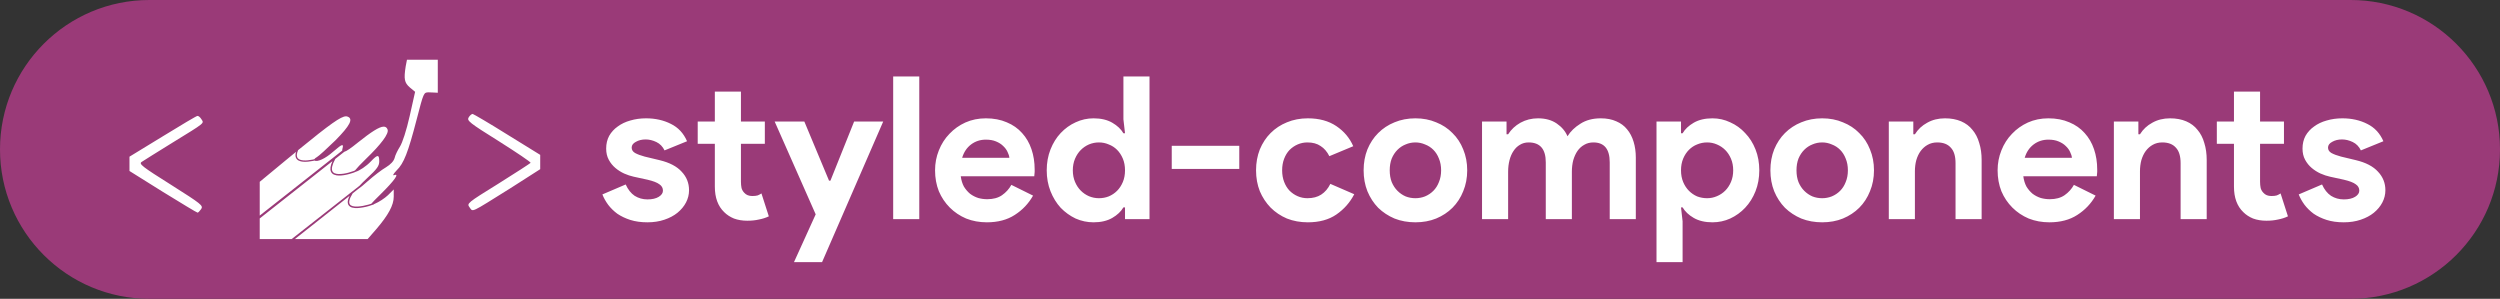
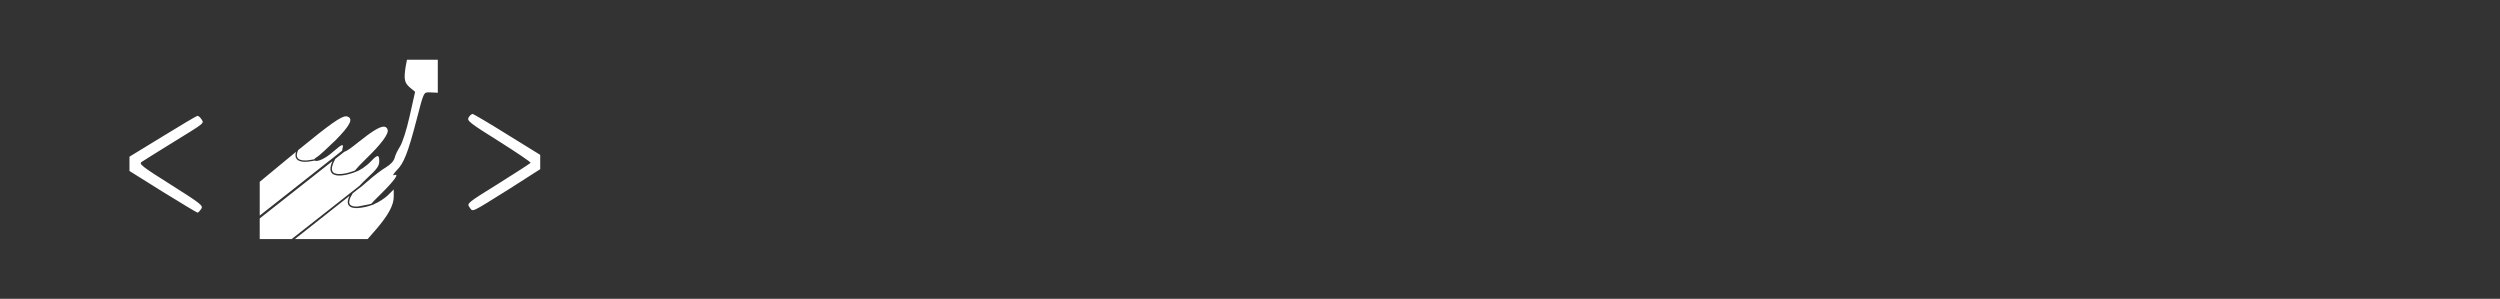
<svg xmlns="http://www.w3.org/2000/svg" width="251" height="30" viewBox="0 0 251 30" fill="none">
  <rect x="0" y="0" width="251" height="30" fill="#333333" stroke="none" />
-   <path d="M0 15C0 6.716 6.716 0 15 0H236C244.284 0 251 6.716 251 15V15C251 23.284 244.284 30 236 30H15C6.716 30 0 23.284 0 15V15Z" fill="#9A3A78" />
-   <path d="M65 22.32C64.36 22.32 63.787 22.24 63.28 22.08C62.787 21.92 62.353 21.713 61.98 21.46C61.62 21.193 61.313 20.893 61.06 20.56C60.807 20.213 60.613 19.867 60.48 19.52L62.82 18.52C63.047 19.027 63.347 19.407 63.72 19.66C64.107 19.9 64.533 20.02 65 20.02C65.48 20.02 65.86 19.933 66.14 19.76C66.42 19.587 66.56 19.38 66.56 19.14C66.56 18.873 66.44 18.66 66.2 18.5C65.973 18.327 65.573 18.173 65 18.04L63.62 17.74C63.313 17.673 62.993 17.567 62.66 17.42C62.34 17.273 62.047 17.087 61.78 16.86C61.513 16.633 61.293 16.36 61.12 16.04C60.947 15.72 60.86 15.347 60.86 14.92C60.86 14.44 60.96 14.013 61.16 13.64C61.373 13.267 61.66 12.953 62.02 12.7C62.38 12.433 62.8 12.233 63.28 12.1C63.773 11.953 64.3 11.88 64.86 11.88C65.793 11.88 66.627 12.067 67.36 12.44C68.093 12.8 68.633 13.38 68.98 14.18L66.72 15.1C66.533 14.713 66.26 14.433 65.9 14.26C65.54 14.087 65.18 14 64.82 14C64.447 14 64.12 14.08 63.84 14.24C63.56 14.387 63.42 14.58 63.42 14.82C63.42 15.047 63.533 15.227 63.76 15.36C64 15.493 64.32 15.613 64.72 15.72L66.22 16.08C67.22 16.32 67.96 16.707 68.44 17.24C68.933 17.76 69.18 18.38 69.18 19.1C69.18 19.527 69.08 19.933 68.88 20.32C68.68 20.707 68.393 21.053 68.02 21.36C67.66 21.653 67.22 21.887 66.7 22.06C66.193 22.233 65.627 22.32 65 22.32ZM71.77 14.44H70.05V12.2H71.77V9.2H74.39V12.2H76.79V14.44H74.39V18.24C74.39 18.467 74.41 18.68 74.45 18.88C74.504 19.067 74.597 19.227 74.73 19.36C74.917 19.573 75.184 19.68 75.53 19.68C75.757 19.68 75.937 19.66 76.07 19.62C76.204 19.567 76.33 19.5 76.45 19.42L77.19 21.72C76.884 21.867 76.55 21.973 76.19 22.04C75.844 22.12 75.457 22.16 75.03 22.16C74.537 22.16 74.09 22.087 73.69 21.94C73.304 21.78 72.977 21.567 72.71 21.3C72.084 20.7 71.77 19.847 71.77 18.74V14.44ZM81.895 21.52L77.775 12.2H80.755L83.235 18.14H83.375L85.755 12.2H88.675L82.535 26.32H79.715L81.895 21.52ZM89.675 22V7.68H92.295V22H89.675ZM103.72 19.64C103.267 20.44 102.654 21.087 101.88 21.58C101.12 22.073 100.187 22.32 99.08 22.32C98.334 22.32 97.64 22.193 97 21.94C96.374 21.673 95.827 21.307 95.36 20.84C94.894 20.373 94.527 19.827 94.26 19.2C94.007 18.56 93.88 17.86 93.88 17.1C93.88 16.393 94.007 15.727 94.26 15.1C94.514 14.46 94.867 13.907 95.32 13.44C95.774 12.96 96.307 12.58 96.92 12.3C97.547 12.02 98.234 11.88 98.98 11.88C99.767 11.88 100.467 12.013 101.08 12.28C101.694 12.533 102.207 12.893 102.62 13.36C103.034 13.813 103.347 14.353 103.56 14.98C103.774 15.607 103.88 16.287 103.88 17.02C103.88 17.113 103.88 17.193 103.88 17.26C103.867 17.34 103.86 17.413 103.86 17.48C103.847 17.547 103.84 17.62 103.84 17.7H96.46C96.514 18.1 96.62 18.447 96.78 18.74C96.954 19.02 97.16 19.26 97.4 19.46C97.654 19.647 97.927 19.787 98.22 19.88C98.514 19.96 98.814 20 99.12 20C99.72 20 100.214 19.867 100.6 19.6C101 19.32 101.314 18.973 101.54 18.56L103.72 19.64ZM101.34 15.84C101.327 15.667 101.267 15.473 101.16 15.26C101.067 15.047 100.92 14.847 100.72 14.66C100.534 14.473 100.294 14.32 100 14.2C99.72 14.08 99.38 14.02 98.98 14.02C98.42 14.02 97.927 14.18 97.5 14.5C97.074 14.82 96.774 15.267 96.6 15.84H101.34ZM112.951 20.82H112.791C112.551 21.233 112.178 21.587 111.671 21.88C111.165 22.173 110.538 22.32 109.791 22.32C109.165 22.32 108.565 22.193 107.991 21.94C107.431 21.673 106.931 21.313 106.491 20.86C106.065 20.393 105.725 19.84 105.471 19.2C105.218 18.56 105.091 17.86 105.091 17.1C105.091 16.34 105.218 15.64 105.471 15C105.725 14.36 106.065 13.813 106.491 13.36C106.931 12.893 107.431 12.533 107.991 12.28C108.565 12.013 109.165 11.88 109.791 11.88C110.538 11.88 111.165 12.027 111.671 12.32C112.178 12.613 112.551 12.967 112.791 13.38H112.951L112.791 11.98V7.68H115.411V22H112.951V20.82ZM110.331 19.9C110.678 19.9 111.005 19.84 111.311 19.72C111.631 19.587 111.911 19.4 112.151 19.16C112.391 18.92 112.585 18.627 112.731 18.28C112.878 17.933 112.951 17.54 112.951 17.1C112.951 16.66 112.878 16.267 112.731 15.92C112.585 15.573 112.391 15.28 112.151 15.04C111.911 14.8 111.631 14.62 111.311 14.5C111.005 14.367 110.678 14.3 110.331 14.3C109.985 14.3 109.651 14.367 109.331 14.5C109.025 14.633 108.751 14.82 108.511 15.06C108.271 15.3 108.078 15.593 107.931 15.94C107.785 16.287 107.711 16.673 107.711 17.1C107.711 17.527 107.785 17.913 107.931 18.26C108.078 18.607 108.271 18.9 108.511 19.14C108.751 19.38 109.025 19.567 109.331 19.7C109.651 19.833 109.985 19.9 110.331 19.9ZM117.643 14.64H124.423V16.96H117.643V14.64ZM135.967 19.5C135.54 20.327 134.94 21.007 134.167 21.54C133.407 22.06 132.454 22.32 131.307 22.32C130.547 22.32 129.847 22.193 129.207 21.94C128.58 21.673 128.034 21.307 127.567 20.84C127.114 20.373 126.754 19.827 126.487 19.2C126.234 18.56 126.107 17.86 126.107 17.1C126.107 16.34 126.234 15.64 126.487 15C126.754 14.36 127.114 13.813 127.567 13.36C128.034 12.893 128.58 12.533 129.207 12.28C129.847 12.013 130.547 11.88 131.307 11.88C132.44 11.88 133.394 12.14 134.167 12.66C134.94 13.18 135.507 13.853 135.867 14.68L133.467 15.68C133.24 15.227 132.947 14.887 132.587 14.66C132.24 14.42 131.8 14.3 131.267 14.3C130.92 14.3 130.594 14.367 130.287 14.5C129.98 14.633 129.707 14.82 129.467 15.06C129.24 15.3 129.06 15.593 128.927 15.94C128.794 16.287 128.727 16.673 128.727 17.1C128.727 17.527 128.794 17.913 128.927 18.26C129.06 18.607 129.24 18.9 129.467 19.14C129.707 19.38 129.98 19.567 130.287 19.7C130.594 19.833 130.92 19.9 131.267 19.9C131.814 19.9 132.274 19.78 132.647 19.54C133.034 19.287 133.34 18.927 133.567 18.46L135.967 19.5ZM142.108 11.88C142.868 11.88 143.561 12.013 144.188 12.28C144.828 12.533 145.374 12.893 145.828 13.36C146.294 13.813 146.654 14.36 146.908 15C147.174 15.64 147.308 16.34 147.308 17.1C147.308 17.86 147.174 18.56 146.908 19.2C146.654 19.84 146.294 20.393 145.828 20.86C145.374 21.313 144.828 21.673 144.188 21.94C143.561 22.193 142.868 22.32 142.108 22.32C141.348 22.32 140.648 22.193 140.008 21.94C139.381 21.673 138.834 21.313 138.368 20.86C137.914 20.393 137.554 19.84 137.288 19.2C137.034 18.56 136.908 17.86 136.908 17.1C136.908 16.34 137.034 15.64 137.288 15C137.554 14.36 137.914 13.813 138.368 13.36C138.834 12.893 139.381 12.533 140.008 12.28C140.648 12.013 141.348 11.88 142.108 11.88ZM142.108 19.9C142.441 19.9 142.761 19.84 143.068 19.72C143.388 19.587 143.668 19.4 143.908 19.16C144.148 18.92 144.334 18.627 144.468 18.28C144.614 17.933 144.688 17.54 144.688 17.1C144.688 16.66 144.614 16.267 144.468 15.92C144.334 15.573 144.148 15.28 143.908 15.04C143.668 14.8 143.388 14.62 143.068 14.5C142.761 14.367 142.441 14.3 142.108 14.3C141.761 14.3 141.434 14.367 141.128 14.5C140.821 14.62 140.548 14.8 140.308 15.04C140.068 15.28 139.874 15.573 139.728 15.92C139.594 16.267 139.528 16.66 139.528 17.1C139.528 17.54 139.594 17.933 139.728 18.28C139.874 18.627 140.068 18.92 140.308 19.16C140.548 19.4 140.821 19.587 141.128 19.72C141.434 19.84 141.761 19.9 142.108 19.9ZM148.796 12.2H151.256V13.48H151.416C151.722 13 152.136 12.613 152.656 12.32C153.189 12.027 153.776 11.88 154.416 11.88C155.162 11.88 155.789 12.053 156.296 12.4C156.802 12.747 157.162 13.173 157.376 13.68C157.682 13.187 158.116 12.767 158.676 12.42C159.236 12.06 159.916 11.88 160.716 11.88C161.316 11.88 161.836 11.98 162.276 12.18C162.716 12.367 163.076 12.633 163.356 12.98C163.649 13.327 163.869 13.747 164.016 14.24C164.162 14.72 164.236 15.247 164.236 15.82V22H161.616V16.3C161.616 14.967 161.069 14.3 159.976 14.3C159.629 14.3 159.322 14.38 159.056 14.54C158.789 14.687 158.562 14.893 158.376 15.16C158.202 15.413 158.062 15.72 157.956 16.08C157.862 16.44 157.816 16.827 157.816 17.24V22H155.196V16.3C155.196 14.967 154.622 14.3 153.476 14.3C153.142 14.3 152.849 14.38 152.596 14.54C152.342 14.687 152.129 14.893 151.956 15.16C151.782 15.413 151.649 15.72 151.556 16.08C151.462 16.44 151.416 16.827 151.416 17.24V22H148.796V12.2ZM166.313 12.2H168.773V13.38H168.933C169.173 12.967 169.547 12.613 170.053 12.32C170.56 12.027 171.187 11.88 171.933 11.88C172.56 11.88 173.153 12.013 173.713 12.28C174.287 12.533 174.787 12.893 175.213 13.36C175.653 13.813 176 14.36 176.253 15C176.507 15.64 176.633 16.34 176.633 17.1C176.633 17.86 176.507 18.56 176.253 19.2C176 19.84 175.653 20.393 175.213 20.86C174.787 21.313 174.287 21.673 173.713 21.94C173.153 22.193 172.56 22.32 171.933 22.32C171.187 22.32 170.56 22.173 170.053 21.88C169.547 21.587 169.173 21.233 168.933 20.82H168.773L168.933 22.22V26.32H166.313V12.2ZM171.393 19.9C171.74 19.9 172.067 19.833 172.373 19.7C172.693 19.567 172.973 19.38 173.213 19.14C173.453 18.9 173.647 18.607 173.793 18.26C173.94 17.913 174.013 17.527 174.013 17.1C174.013 16.673 173.94 16.287 173.793 15.94C173.647 15.593 173.453 15.3 173.213 15.06C172.973 14.82 172.693 14.633 172.373 14.5C172.067 14.367 171.74 14.3 171.393 14.3C171.047 14.3 170.713 14.367 170.393 14.5C170.087 14.62 169.813 14.8 169.573 15.04C169.333 15.28 169.14 15.573 168.993 15.92C168.847 16.267 168.773 16.66 168.773 17.1C168.773 17.54 168.847 17.933 168.993 18.28C169.14 18.627 169.333 18.92 169.573 19.16C169.813 19.4 170.087 19.587 170.393 19.72C170.713 19.84 171.047 19.9 171.393 19.9ZM182.948 11.88C183.708 11.88 184.401 12.013 185.028 12.28C185.668 12.533 186.214 12.893 186.668 13.36C187.134 13.813 187.494 14.36 187.747 15C188.014 15.64 188.148 16.34 188.148 17.1C188.148 17.86 188.014 18.56 187.747 19.2C187.494 19.84 187.134 20.393 186.668 20.86C186.214 21.313 185.668 21.673 185.028 21.94C184.401 22.193 183.708 22.32 182.948 22.32C182.188 22.32 181.488 22.193 180.848 21.94C180.221 21.673 179.674 21.313 179.208 20.86C178.754 20.393 178.394 19.84 178.128 19.2C177.874 18.56 177.748 17.86 177.748 17.1C177.748 16.34 177.874 15.64 178.128 15C178.394 14.36 178.754 13.813 179.208 13.36C179.674 12.893 180.221 12.533 180.848 12.28C181.488 12.013 182.188 11.88 182.948 11.88ZM182.948 19.9C183.281 19.9 183.601 19.84 183.908 19.72C184.228 19.587 184.508 19.4 184.748 19.16C184.988 18.92 185.174 18.627 185.308 18.28C185.454 17.933 185.528 17.54 185.528 17.1C185.528 16.66 185.454 16.267 185.308 15.92C185.174 15.573 184.988 15.28 184.748 15.04C184.508 14.8 184.228 14.62 183.908 14.5C183.601 14.367 183.281 14.3 182.948 14.3C182.601 14.3 182.274 14.367 181.968 14.5C181.661 14.62 181.388 14.8 181.148 15.04C180.908 15.28 180.714 15.573 180.568 15.92C180.434 16.267 180.368 16.66 180.368 17.1C180.368 17.54 180.434 17.933 180.568 18.28C180.714 18.627 180.908 18.92 181.148 19.16C181.388 19.4 181.661 19.587 181.968 19.72C182.274 19.84 182.601 19.9 182.948 19.9ZM192.096 13.48H192.256C192.562 12.987 192.976 12.6 193.496 12.32C194.016 12.027 194.609 11.88 195.276 11.88C195.889 11.88 196.429 11.98 196.896 12.18C197.362 12.38 197.742 12.667 198.036 13.04C198.342 13.4 198.569 13.84 198.716 14.36C198.876 14.867 198.956 15.433 198.956 16.06V22H196.336V16.38C196.336 15.673 196.176 15.153 195.856 14.82C195.549 14.473 195.096 14.3 194.496 14.3C194.136 14.3 193.816 14.38 193.536 14.54C193.269 14.687 193.036 14.893 192.836 15.16C192.649 15.413 192.502 15.72 192.396 16.08C192.302 16.427 192.256 16.8 192.256 17.2V22H189.636V12.2H192.096V13.48ZM210.4 19.64C209.947 20.44 209.333 21.087 208.56 21.58C207.8 22.073 206.867 22.32 205.76 22.32C205.013 22.32 204.32 22.193 203.68 21.94C203.053 21.673 202.507 21.307 202.04 20.84C201.573 20.373 201.207 19.827 200.94 19.2C200.687 18.56 200.56 17.86 200.56 17.1C200.56 16.393 200.687 15.727 200.94 15.1C201.193 14.46 201.547 13.907 202 13.44C202.453 12.96 202.987 12.58 203.6 12.3C204.227 12.02 204.913 11.88 205.66 11.88C206.447 11.88 207.147 12.013 207.76 12.28C208.373 12.533 208.887 12.893 209.3 13.36C209.713 13.813 210.027 14.353 210.24 14.98C210.453 15.607 210.56 16.287 210.56 17.02C210.56 17.113 210.56 17.193 210.56 17.26C210.547 17.34 210.54 17.413 210.54 17.48C210.527 17.547 210.52 17.62 210.52 17.7H203.14C203.193 18.1 203.3 18.447 203.46 18.74C203.633 19.02 203.84 19.26 204.08 19.46C204.333 19.647 204.607 19.787 204.9 19.88C205.193 19.96 205.493 20 205.8 20C206.4 20 206.893 19.867 207.28 19.6C207.68 19.32 207.993 18.973 208.22 18.56L210.4 19.64ZM208.02 15.84C208.007 15.667 207.947 15.473 207.84 15.26C207.747 15.047 207.6 14.847 207.4 14.66C207.213 14.473 206.973 14.32 206.68 14.2C206.4 14.08 206.06 14.02 205.66 14.02C205.1 14.02 204.607 14.18 204.18 14.5C203.753 14.82 203.453 15.267 203.28 15.84H208.02ZM214.693 13.48H214.853C215.16 12.987 215.573 12.6 216.093 12.32C216.613 12.027 217.207 11.88 217.873 11.88C218.487 11.88 219.027 11.98 219.493 12.18C219.96 12.38 220.34 12.667 220.633 13.04C220.94 13.4 221.167 13.84 221.313 14.36C221.473 14.867 221.553 15.433 221.553 16.06V22H218.933V16.38C218.933 15.673 218.773 15.153 218.453 14.82C218.147 14.473 217.693 14.3 217.093 14.3C216.733 14.3 216.413 14.38 216.133 14.54C215.867 14.687 215.633 14.893 215.433 15.16C215.247 15.413 215.1 15.72 214.993 16.08C214.9 16.427 214.853 16.8 214.853 17.2V22H212.233V12.2H214.693V13.48ZM224.29 14.44H222.57V12.2H224.29V9.2H226.91V12.2H229.31V14.44H226.91V18.24C226.91 18.467 226.93 18.68 226.97 18.88C227.023 19.067 227.117 19.227 227.25 19.36C227.437 19.573 227.703 19.68 228.05 19.68C228.277 19.68 228.457 19.66 228.59 19.62C228.723 19.567 228.85 19.5 228.97 19.42L229.71 21.72C229.403 21.867 229.07 21.973 228.71 22.04C228.363 22.12 227.977 22.16 227.55 22.16C227.057 22.16 226.61 22.087 226.21 21.94C225.823 21.78 225.497 21.567 225.23 21.3C224.603 20.7 224.29 19.847 224.29 18.74V14.44ZM235.312 22.32C234.673 22.32 234.099 22.24 233.593 22.08C233.099 21.92 232.666 21.713 232.293 21.46C231.933 21.193 231.626 20.893 231.373 20.56C231.119 20.213 230.926 19.867 230.793 19.52L233.133 18.52C233.359 19.027 233.659 19.407 234.033 19.66C234.419 19.9 234.846 20.02 235.312 20.02C235.793 20.02 236.173 19.933 236.453 19.76C236.733 19.587 236.873 19.38 236.873 19.14C236.873 18.873 236.753 18.66 236.513 18.5C236.286 18.327 235.886 18.173 235.312 18.04L233.933 17.74C233.626 17.673 233.306 17.567 232.973 17.42C232.653 17.273 232.359 17.087 232.093 16.86C231.826 16.633 231.606 16.36 231.433 16.04C231.259 15.72 231.173 15.347 231.173 14.92C231.173 14.44 231.273 14.013 231.473 13.64C231.686 13.267 231.973 12.953 232.333 12.7C232.693 12.433 233.113 12.233 233.593 12.1C234.086 11.953 234.613 11.88 235.173 11.88C236.106 11.88 236.939 12.067 237.673 12.44C238.406 12.8 238.946 13.38 239.293 14.18L237.033 15.1C236.846 14.713 236.573 14.433 236.213 14.26C235.853 14.087 235.493 14 235.133 14C234.759 14 234.433 14.08 234.153 14.24C233.873 14.387 233.733 14.58 233.733 14.82C233.733 15.047 233.846 15.227 234.073 15.36C234.313 15.493 234.633 15.613 235.033 15.72L236.533 16.08C237.533 16.32 238.273 16.707 238.753 17.24C239.246 17.76 239.493 18.38 239.493 19.1C239.493 19.527 239.393 19.933 239.193 20.32C238.993 20.707 238.706 21.053 238.333 21.36C237.973 21.653 237.533 21.887 237.013 22.06C236.506 22.233 235.939 22.32 235.312 22.32Z" fill="white" />
-   <path d="M40.859 6L40.73 6.672C40.531 7.945 40.603 8.309 41.15 8.782L41.677 9.218L41.131 11.655C40.804 13.108 40.404 14.326 40.15 14.727C39.931 15.072 39.677 15.581 39.622 15.854C39.531 16.18 39.222 16.509 38.749 16.799C38.332 17.036 37.512 17.672 36.931 18.182C36.467 18.6 36.148 18.856 35.974 18.966L35.407 19.414C35.225 19.706 35.122 19.942 35.083 20.12C35.043 20.304 35.065 20.426 35.124 20.515C35.18 20.601 35.278 20.662 35.412 20.699C35.571 20.736 35.734 20.75 35.897 20.739C36.265 20.714 36.629 20.649 36.983 20.546C37.103 20.514 37.198 20.483 37.28 20.455C37.407 20.299 37.701 20.003 38.222 19.49C39.603 18.127 40.131 17.381 39.586 17.582C39.385 17.655 39.476 17.473 39.821 17.108C40.55 16.399 40.967 15.326 41.84 11.964C42.531 9.309 42.531 9.271 43.039 9.271C43.278 9.271 43.954 9.313 43.954 9.313V6H42.404H40.859ZM47.455 11.438C47.345 11.438 47.163 11.603 47.055 11.785C46.856 12.112 47.091 12.311 50.091 14.184C51.873 15.313 53.309 16.275 53.273 16.349C53.237 16.402 51.782 17.349 50.038 18.44C46.873 20.402 46.856 20.421 47.146 20.821C47.51 21.294 47.146 21.457 51.254 18.893L54.237 16.985V15.548L50.909 13.493C49.11 12.366 47.546 11.457 47.455 11.438ZM19.818 11.639C19.727 11.639 18.163 12.567 16.364 13.675L13 15.73V17.167L16.345 19.258C18.201 20.402 19.765 21.349 19.837 21.349C19.909 21.349 20.055 21.184 20.201 20.985C20.419 20.639 20.235 20.493 17.163 18.548C14.237 16.711 13.928 16.457 14.22 16.258C14.402 16.131 15.784 15.275 17.275 14.349C20.675 12.258 20.493 12.402 20.22 11.966C20.112 11.785 19.928 11.622 19.82 11.639H19.818ZM34.739 11.679C34.237 11.675 33.158 12.44 29.928 15.077C29.789 15.409 29.777 15.637 29.84 15.785C29.881 15.887 29.957 15.957 30.062 16.009C30.165 16.06 30.299 16.091 30.447 16.103C30.741 16.129 31.088 16.082 31.368 16.027L31.557 15.985C31.621 15.898 31.706 15.828 31.804 15.782C32.003 15.672 32.84 14.909 33.677 14.091C35.15 12.6 35.495 11.926 34.895 11.708C34.846 11.688 34.792 11.678 34.739 11.679ZM38.512 12.715C38.07 12.727 37.275 13.239 35.912 14.326C35.228 14.881 34.795 15.18 34.564 15.242L33.663 15.954C33.325 16.572 33.275 16.955 33.364 17.167C33.387 17.219 33.419 17.266 33.46 17.305C33.501 17.345 33.549 17.376 33.601 17.397C33.733 17.449 33.873 17.475 34.014 17.474C34.351 17.471 34.686 17.422 35.01 17.328C35.179 17.283 35.346 17.23 35.51 17.17L35.56 17.149L35.651 17.101C35.823 16.88 36.218 16.462 36.713 15.981C38.277 14.473 39.076 13.4 38.912 13C38.839 12.806 38.711 12.708 38.512 12.715ZM34.347 14.57C34.22 14.584 33.935 14.804 33.421 15.254C32.679 15.911 31.869 16.289 31.589 16.12C31.524 16.135 31.459 16.149 31.393 16.162C31.108 16.218 30.753 16.265 30.435 16.239C30.285 16.23 30.138 16.193 30.002 16.131C29.873 16.072 29.77 15.968 29.713 15.838C29.649 15.684 29.649 15.491 29.722 15.246L28.605 16.163L26.077 18.254V21.644L34.359 15.12C34.358 15.049 34.367 14.978 34.387 14.909C34.45 14.679 34.447 14.562 34.347 14.572V14.57ZM37.911 15.668C37.785 15.668 37.576 15.845 37.24 16.201C36.785 16.687 36.069 17.158 35.689 17.254L35.631 17.285C35.568 17.311 35.505 17.335 35.442 17.357C35.339 17.392 35.205 17.433 35.05 17.474C34.74 17.558 34.356 17.636 34.012 17.627C33.85 17.627 33.69 17.595 33.539 17.534C33.398 17.476 33.285 17.365 33.223 17.225C33.124 16.986 33.163 16.651 33.381 16.175L26.076 21.93V24H29.285L36.093 18.653C36.27 18.457 36.536 18.189 36.895 17.854C37.857 16.962 38.076 16.655 38.076 16.199C38.076 15.845 38.036 15.667 37.911 15.667V15.668ZM39.531 19.019L38.949 19.6C38.622 19.909 38.039 20.29 37.641 20.454L37.562 20.488L37.557 20.497L37.539 20.514C37.524 20.526 37.517 20.527 37.505 20.533C37.346 20.593 37.184 20.646 37.021 20.692C36.657 20.798 36.282 20.865 35.904 20.89C35.725 20.901 35.545 20.886 35.371 20.844C35.22 20.81 35.087 20.722 34.997 20.596C34.914 20.469 34.89 20.299 34.936 20.089C34.973 19.94 35.028 19.796 35.1 19.66L29.607 24H36.912L37.785 23C38.984 21.601 39.531 20.601 39.531 19.746V19.019Z" fill="white" />
+   <path d="M40.859 6L40.73 6.672C40.531 7.945 40.603 8.309 41.15 8.782L41.677 9.218L41.131 11.655C40.804 13.108 40.404 14.326 40.15 14.727C39.931 15.072 39.677 15.581 39.622 15.854C39.531 16.18 39.222 16.509 38.749 16.799C38.332 17.036 37.512 17.672 36.931 18.182C36.467 18.6 36.148 18.856 35.974 18.966L35.407 19.414C35.225 19.706 35.122 19.942 35.083 20.12C35.043 20.304 35.065 20.426 35.124 20.515C35.18 20.601 35.278 20.662 35.412 20.699C35.571 20.736 35.734 20.75 35.897 20.739C37.103 20.514 37.198 20.483 37.28 20.455C37.407 20.299 37.701 20.003 38.222 19.49C39.603 18.127 40.131 17.381 39.586 17.582C39.385 17.655 39.476 17.473 39.821 17.108C40.55 16.399 40.967 15.326 41.84 11.964C42.531 9.309 42.531 9.271 43.039 9.271C43.278 9.271 43.954 9.313 43.954 9.313V6H42.404H40.859ZM47.455 11.438C47.345 11.438 47.163 11.603 47.055 11.785C46.856 12.112 47.091 12.311 50.091 14.184C51.873 15.313 53.309 16.275 53.273 16.349C53.237 16.402 51.782 17.349 50.038 18.44C46.873 20.402 46.856 20.421 47.146 20.821C47.51 21.294 47.146 21.457 51.254 18.893L54.237 16.985V15.548L50.909 13.493C49.11 12.366 47.546 11.457 47.455 11.438ZM19.818 11.639C19.727 11.639 18.163 12.567 16.364 13.675L13 15.73V17.167L16.345 19.258C18.201 20.402 19.765 21.349 19.837 21.349C19.909 21.349 20.055 21.184 20.201 20.985C20.419 20.639 20.235 20.493 17.163 18.548C14.237 16.711 13.928 16.457 14.22 16.258C14.402 16.131 15.784 15.275 17.275 14.349C20.675 12.258 20.493 12.402 20.22 11.966C20.112 11.785 19.928 11.622 19.82 11.639H19.818ZM34.739 11.679C34.237 11.675 33.158 12.44 29.928 15.077C29.789 15.409 29.777 15.637 29.84 15.785C29.881 15.887 29.957 15.957 30.062 16.009C30.165 16.06 30.299 16.091 30.447 16.103C30.741 16.129 31.088 16.082 31.368 16.027L31.557 15.985C31.621 15.898 31.706 15.828 31.804 15.782C32.003 15.672 32.84 14.909 33.677 14.091C35.15 12.6 35.495 11.926 34.895 11.708C34.846 11.688 34.792 11.678 34.739 11.679ZM38.512 12.715C38.07 12.727 37.275 13.239 35.912 14.326C35.228 14.881 34.795 15.18 34.564 15.242L33.663 15.954C33.325 16.572 33.275 16.955 33.364 17.167C33.387 17.219 33.419 17.266 33.46 17.305C33.501 17.345 33.549 17.376 33.601 17.397C33.733 17.449 33.873 17.475 34.014 17.474C34.351 17.471 34.686 17.422 35.01 17.328C35.179 17.283 35.346 17.23 35.51 17.17L35.56 17.149L35.651 17.101C35.823 16.88 36.218 16.462 36.713 15.981C38.277 14.473 39.076 13.4 38.912 13C38.839 12.806 38.711 12.708 38.512 12.715ZM34.347 14.57C34.22 14.584 33.935 14.804 33.421 15.254C32.679 15.911 31.869 16.289 31.589 16.12C31.524 16.135 31.459 16.149 31.393 16.162C31.108 16.218 30.753 16.265 30.435 16.239C30.285 16.23 30.138 16.193 30.002 16.131C29.873 16.072 29.77 15.968 29.713 15.838C29.649 15.684 29.649 15.491 29.722 15.246L28.605 16.163L26.077 18.254V21.644L34.359 15.12C34.358 15.049 34.367 14.978 34.387 14.909C34.45 14.679 34.447 14.562 34.347 14.572V14.57ZM37.911 15.668C37.785 15.668 37.576 15.845 37.24 16.201C36.785 16.687 36.069 17.158 35.689 17.254L35.631 17.285C35.568 17.311 35.505 17.335 35.442 17.357C35.339 17.392 35.205 17.433 35.05 17.474C34.74 17.558 34.356 17.636 34.012 17.627C33.85 17.627 33.69 17.595 33.539 17.534C33.398 17.476 33.285 17.365 33.223 17.225C33.124 16.986 33.163 16.651 33.381 16.175L26.076 21.93V24H29.285L36.093 18.653C36.27 18.457 36.536 18.189 36.895 17.854C37.857 16.962 38.076 16.655 38.076 16.199C38.076 15.845 38.036 15.667 37.911 15.667V15.668ZM39.531 19.019L38.949 19.6C38.622 19.909 38.039 20.29 37.641 20.454L37.562 20.488L37.557 20.497L37.539 20.514C37.524 20.526 37.517 20.527 37.505 20.533C37.346 20.593 37.184 20.646 37.021 20.692C36.657 20.798 36.282 20.865 35.904 20.89C35.725 20.901 35.545 20.886 35.371 20.844C35.22 20.81 35.087 20.722 34.997 20.596C34.914 20.469 34.89 20.299 34.936 20.089C34.973 19.94 35.028 19.796 35.1 19.66L29.607 24H36.912L37.785 23C38.984 21.601 39.531 20.601 39.531 19.746V19.019Z" fill="white" />
</svg>